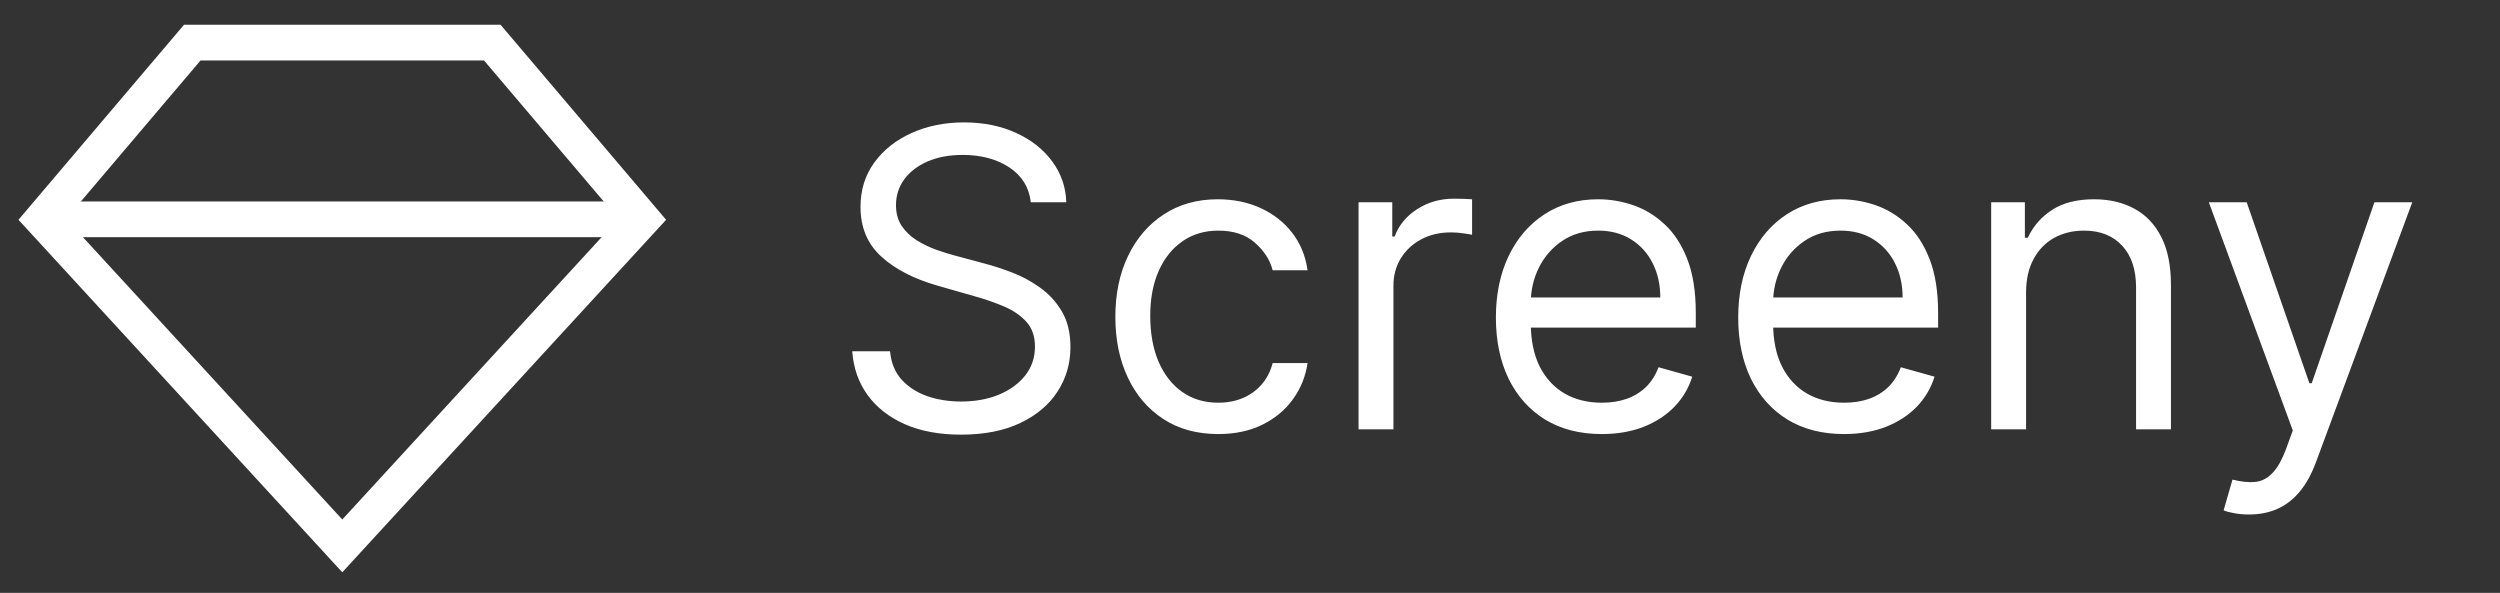
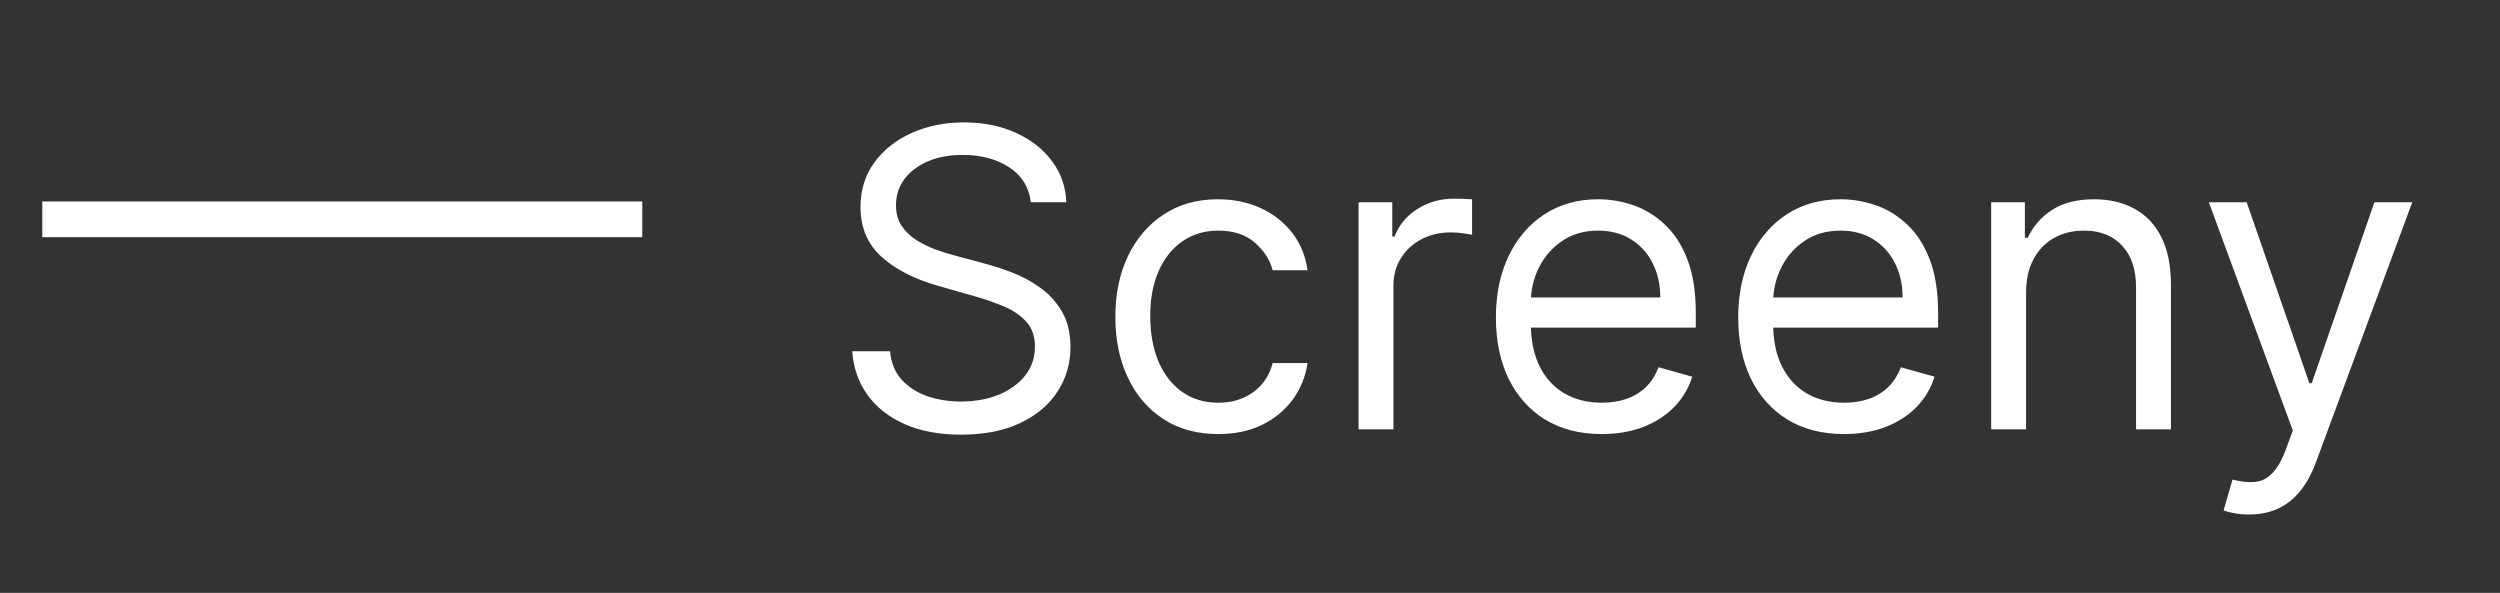
<svg xmlns="http://www.w3.org/2000/svg" width="350" height="83" viewBox="0 0 350 83" fill="none">
  <rect x="0" y="0" width="350" height="83" fill="#333333" stroke="none" />
  <g clip-path="url(#clip0_7_14)">
-     <path d="M89.92 30.705L68.92 5.965H26.92L5.92 30.705L47.92 76.425L89.92 30.705Z" stroke="white" stroke-width="5" stroke-miterlimit="10" />
    <path d="M5.92 30.705H89.92" stroke="white" stroke-width="5" stroke-miterlimit="10" />
    <path d="M144.315 28.313C144.067 26.215 143.059 24.587 141.293 23.428C139.527 22.269 137.36 21.689 134.794 21.689C132.917 21.689 131.275 21.993 129.868 22.6C128.474 23.207 127.384 24.042 126.597 25.105C125.825 26.167 125.438 27.375 125.438 28.727C125.438 29.858 125.707 30.831 126.246 31.645C126.797 32.446 127.501 33.115 128.357 33.653C129.212 34.177 130.109 34.612 131.047 34.957C131.986 35.288 132.848 35.557 133.635 35.764L137.94 36.923C139.044 37.213 140.272 37.613 141.624 38.124C142.99 38.634 144.294 39.331 145.536 40.214C146.792 41.084 147.827 42.201 148.641 43.567C149.455 44.933 149.862 46.61 149.862 48.597C149.862 50.887 149.262 52.957 148.061 54.806C146.875 56.655 145.136 58.125 142.845 59.215C140.569 60.305 137.802 60.85 134.545 60.85C131.51 60.85 128.881 60.36 126.659 59.38C124.452 58.401 122.713 57.035 121.444 55.282C120.188 53.53 119.477 51.495 119.312 49.176H124.61C124.748 50.777 125.287 52.102 126.225 53.15C127.177 54.185 128.377 54.958 129.826 55.469C131.289 55.965 132.862 56.214 134.545 56.214C136.505 56.214 138.264 55.896 139.823 55.262C141.383 54.613 142.618 53.716 143.528 52.571C144.439 51.412 144.894 50.059 144.894 48.514C144.894 47.107 144.501 45.961 143.715 45.078C142.928 44.195 141.893 43.477 140.61 42.926C139.327 42.374 137.94 41.891 136.45 41.477L131.234 39.986C127.922 39.034 125.3 37.675 123.369 35.909C121.437 34.143 120.471 31.831 120.471 28.975C120.471 26.602 121.112 24.532 122.396 22.766C123.693 20.986 125.431 19.606 127.612 18.626C129.806 17.633 132.255 17.136 134.959 17.136C137.692 17.136 140.12 17.626 142.245 18.605C144.37 19.571 146.054 20.896 147.295 22.579C148.551 24.263 149.213 26.174 149.282 28.313H144.315ZM170.555 60.767C167.574 60.767 165.008 60.064 162.855 58.656C160.703 57.249 159.047 55.31 157.888 52.84C156.729 50.37 156.149 47.548 156.149 44.374C156.149 41.146 156.742 38.296 157.929 35.826C159.13 33.342 160.799 31.404 162.938 30.01C165.091 28.602 167.602 27.899 170.472 27.899C172.707 27.899 174.722 28.313 176.516 29.141C178.31 29.969 179.779 31.128 180.925 32.618C182.07 34.108 182.781 35.847 183.057 37.834H178.172C177.799 36.385 176.971 35.102 175.688 33.984C174.419 32.852 172.707 32.287 170.555 32.287C168.651 32.287 166.981 32.783 165.546 33.777C164.125 34.757 163.014 36.144 162.214 37.937C161.427 39.717 161.034 41.808 161.034 44.209C161.034 46.665 161.42 48.804 162.193 50.625C162.979 52.447 164.083 53.861 165.505 54.868C166.94 55.876 168.623 56.379 170.555 56.379C171.824 56.379 172.977 56.159 174.011 55.717C175.046 55.275 175.923 54.641 176.64 53.813C177.358 52.985 177.868 51.991 178.172 50.832H183.057C182.781 52.709 182.098 54.399 181.007 55.903C179.931 57.394 178.503 58.58 176.723 59.463C174.957 60.333 172.901 60.767 170.555 60.767ZM190.197 60.105V28.313H194.917V33.115H195.248C195.827 31.542 196.876 30.265 198.394 29.286C199.912 28.306 201.623 27.816 203.527 27.816C203.886 27.816 204.334 27.823 204.872 27.837C205.41 27.851 205.817 27.871 206.093 27.899V32.866C205.928 32.825 205.548 32.763 204.955 32.68C204.376 32.584 203.761 32.535 203.113 32.535C201.567 32.535 200.188 32.859 198.973 33.508C197.773 34.143 196.821 35.026 196.117 36.157C195.427 37.275 195.082 38.551 195.082 39.986V60.105H190.197ZM224.246 60.767C221.182 60.767 218.54 60.091 216.318 58.739C214.11 57.373 212.406 55.469 211.206 53.026C210.019 50.57 209.426 47.714 209.426 44.457C209.426 41.201 210.019 38.331 211.206 35.847C212.406 33.349 214.076 31.404 216.215 30.01C218.367 28.602 220.879 27.899 223.749 27.899C225.405 27.899 227.04 28.175 228.654 28.727C230.269 29.279 231.738 30.176 233.063 31.418C234.388 32.646 235.443 34.274 236.23 36.302C237.016 38.331 237.41 40.828 237.41 43.795V45.865H212.903V41.642H232.442C232.442 39.849 232.083 38.248 231.366 36.84C230.662 35.433 229.655 34.322 228.344 33.508C227.047 32.694 225.515 32.287 223.749 32.287C221.803 32.287 220.12 32.77 218.699 33.736C217.291 34.688 216.208 35.93 215.449 37.461C214.69 38.993 214.311 40.635 214.311 42.387V45.202C214.311 47.603 214.725 49.639 215.552 51.308C216.394 52.964 217.56 54.227 219.05 55.096C220.541 55.952 222.272 56.379 224.246 56.379C225.529 56.379 226.688 56.2 227.723 55.841C228.772 55.469 229.675 54.917 230.434 54.185C231.193 53.44 231.78 52.516 232.194 51.412L236.913 52.736C236.416 54.337 235.581 55.745 234.408 56.959C233.236 58.159 231.787 59.098 230.062 59.774C228.337 60.436 226.398 60.767 224.246 60.767ZM258.17 60.767C255.106 60.767 252.464 60.091 250.242 58.739C248.035 57.373 246.33 55.469 245.13 53.026C243.943 50.57 243.35 47.714 243.35 44.457C243.35 41.201 243.943 38.331 245.13 35.847C246.33 33.349 248 31.404 250.139 30.01C252.292 28.602 254.803 27.899 257.673 27.899C259.329 27.899 260.964 28.175 262.578 28.727C264.193 29.279 265.662 30.176 266.987 31.418C268.312 32.646 269.367 34.274 270.154 36.302C270.94 38.331 271.334 40.828 271.334 43.795V45.865H246.827V41.642H266.366C266.366 39.849 266.007 38.248 265.29 36.84C264.586 35.433 263.579 34.322 262.268 33.508C260.971 32.694 259.439 32.287 257.673 32.287C255.727 32.287 254.044 32.77 252.623 33.736C251.215 34.688 250.132 35.93 249.373 37.461C248.614 38.993 248.235 40.635 248.235 42.387V45.202C248.235 47.603 248.649 49.639 249.477 51.308C250.318 52.964 251.484 54.227 252.975 55.096C254.465 55.952 256.197 56.379 258.17 56.379C259.453 56.379 260.612 56.2 261.647 55.841C262.696 55.469 263.6 54.917 264.358 54.185C265.117 53.44 265.704 52.516 266.118 51.412L270.837 52.736C270.34 54.337 269.505 55.745 268.333 56.959C267.16 58.159 265.711 59.098 263.986 59.774C262.261 60.436 260.322 60.767 258.17 60.767ZM283.649 40.98V60.105H278.764V28.313H283.483V33.28H283.897C284.643 31.666 285.774 30.369 287.292 29.389C288.81 28.396 290.769 27.899 293.17 27.899C295.323 27.899 297.206 28.34 298.821 29.224C300.435 30.093 301.691 31.418 302.588 33.197C303.485 34.964 303.933 37.199 303.933 39.904V60.105H299.048V40.235C299.048 37.737 298.4 35.792 297.103 34.398C295.806 32.99 294.026 32.287 291.763 32.287C290.203 32.287 288.81 32.625 287.582 33.301C286.367 33.977 285.408 34.964 284.705 36.261C284.001 37.558 283.649 39.131 283.649 40.98ZM314.867 72.027C314.039 72.027 313.301 71.958 312.652 71.82C312.004 71.696 311.555 71.572 311.307 71.448L312.549 67.142C313.735 67.446 314.784 67.556 315.695 67.474C316.606 67.391 317.413 66.984 318.116 66.252C318.834 65.535 319.489 64.369 320.083 62.754L320.994 60.271L309.237 28.313H314.536L323.312 53.647H323.643L332.419 28.313H337.718L324.222 64.741C323.615 66.383 322.863 67.743 321.966 68.819C321.069 69.909 320.028 70.716 318.841 71.24C317.668 71.765 316.343 72.027 314.867 72.027Z" fill="white" />
  </g>
  <defs>
    <clipPath id="clip0_7_14">
      <rect width="350" height="82" fill="white" transform="translate(0 0.105)" />
    </clipPath>
  </defs>
</svg>